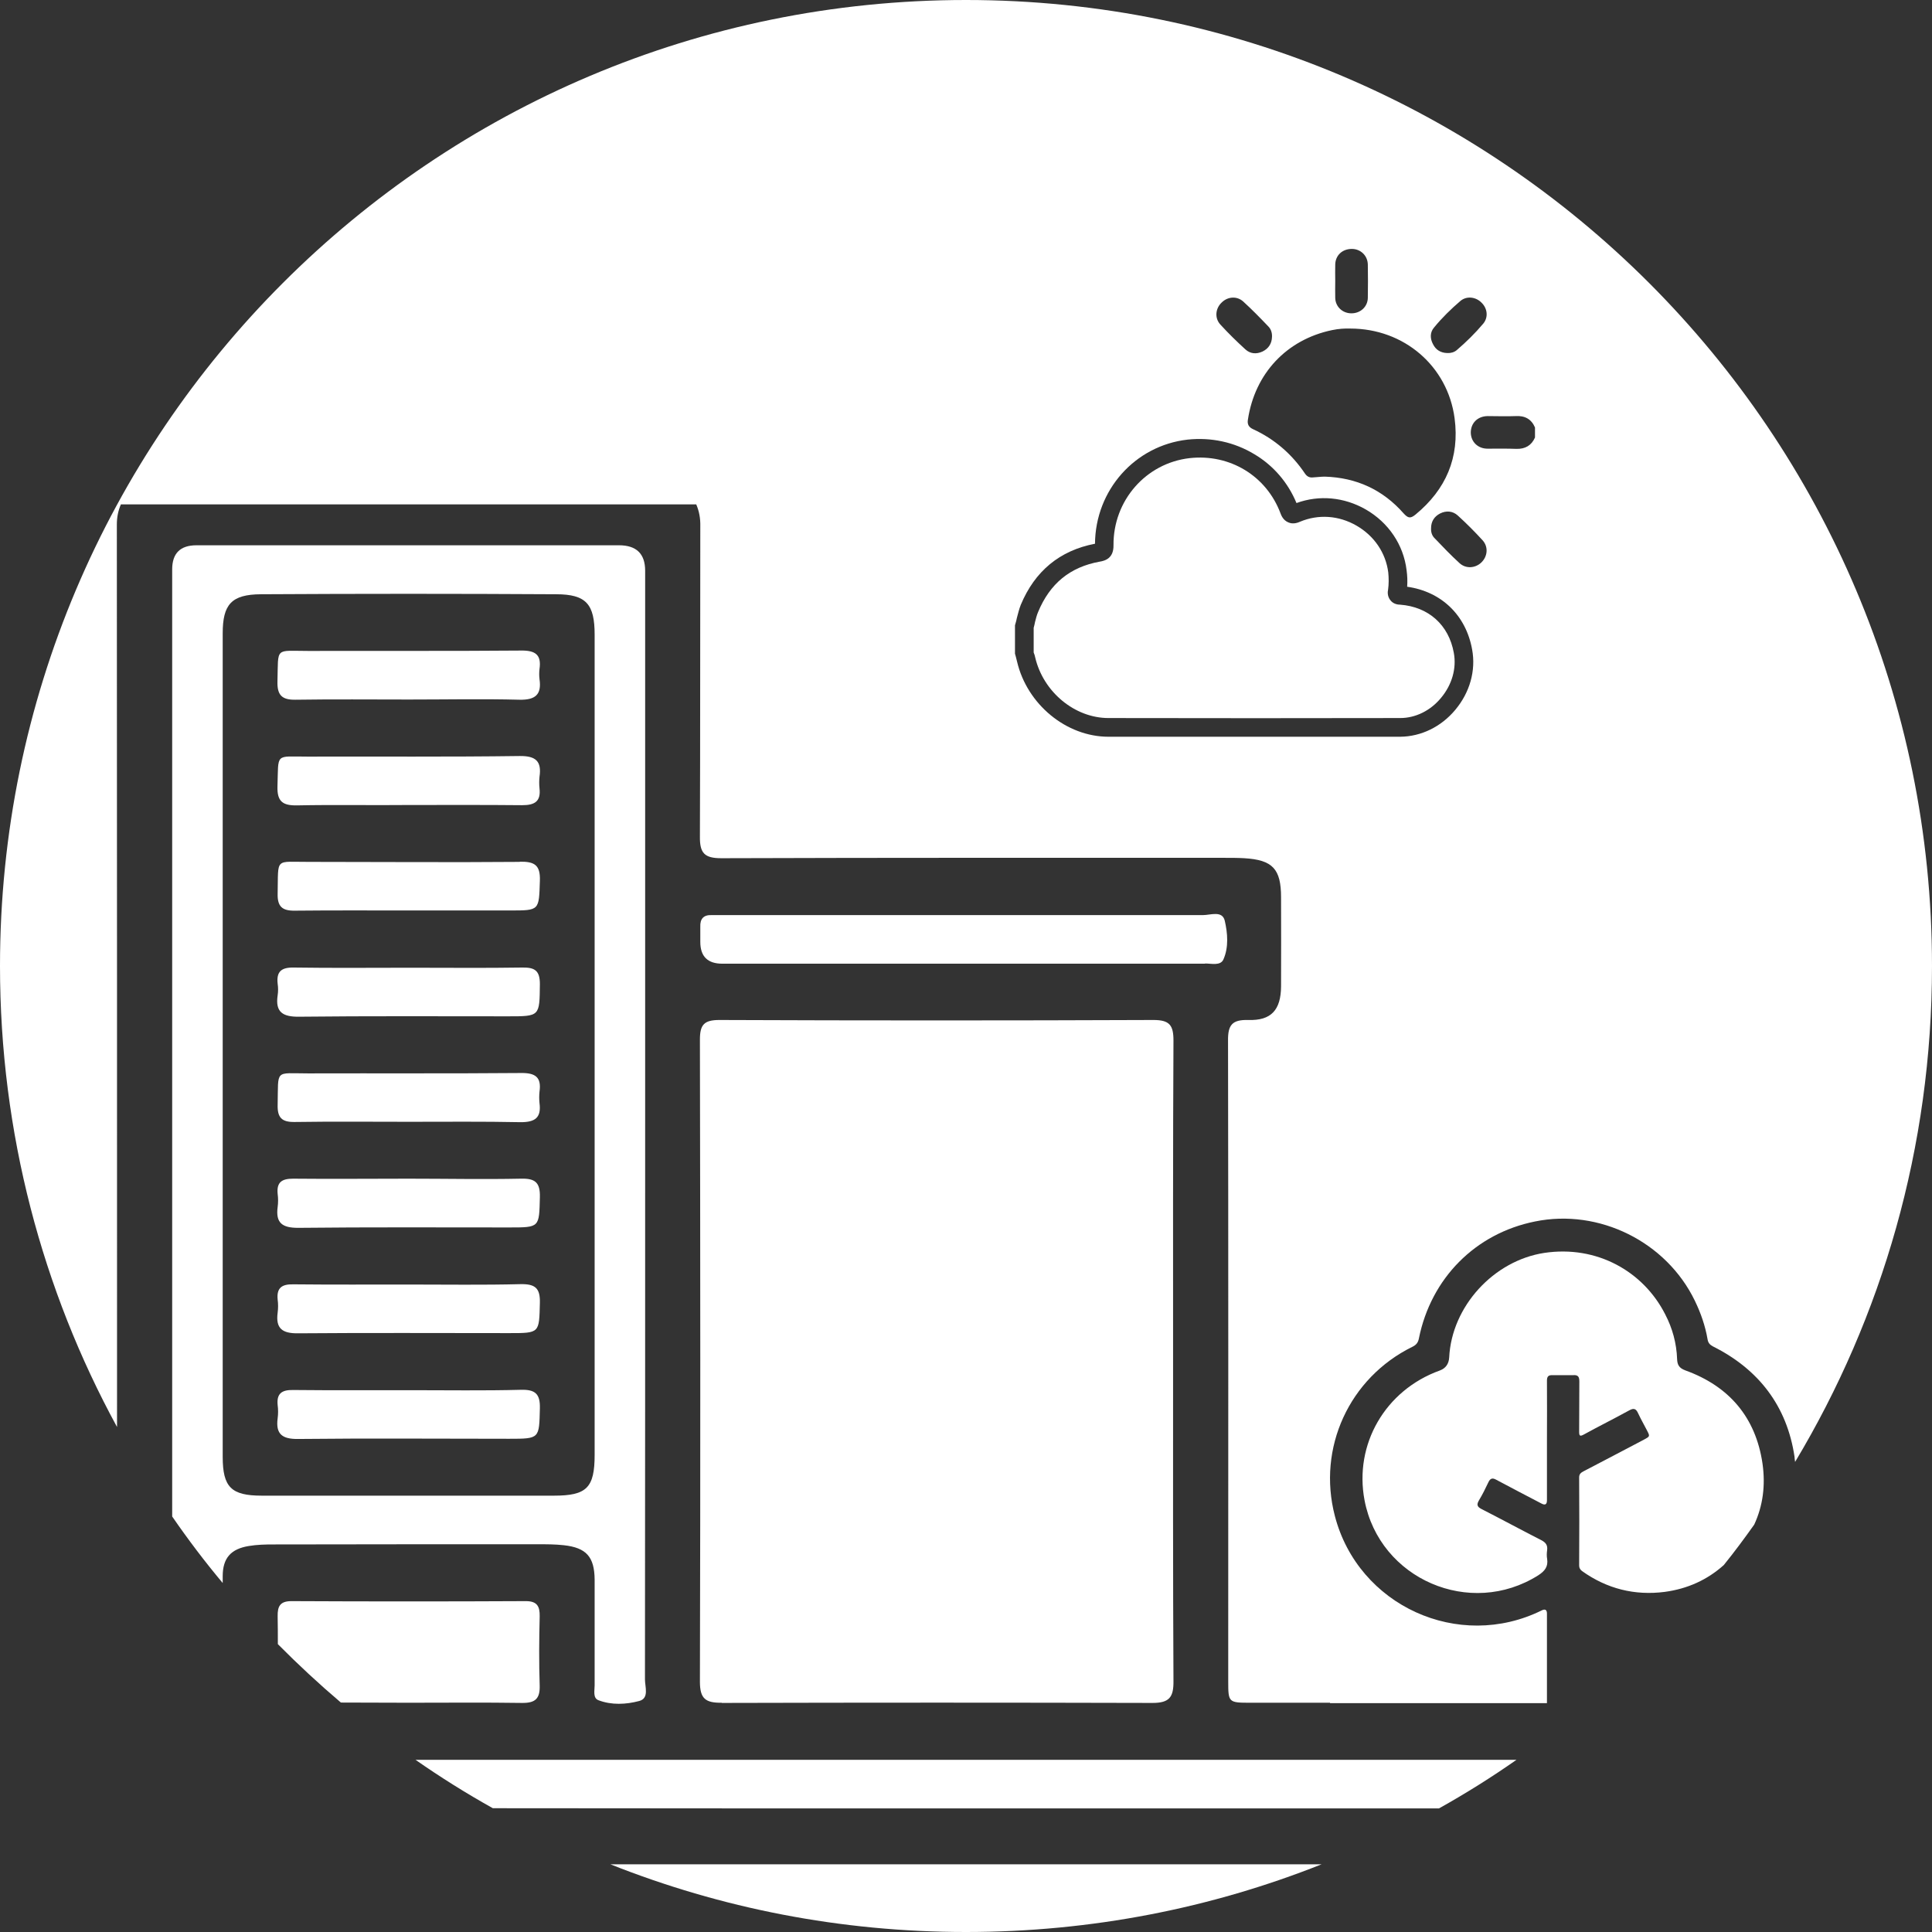
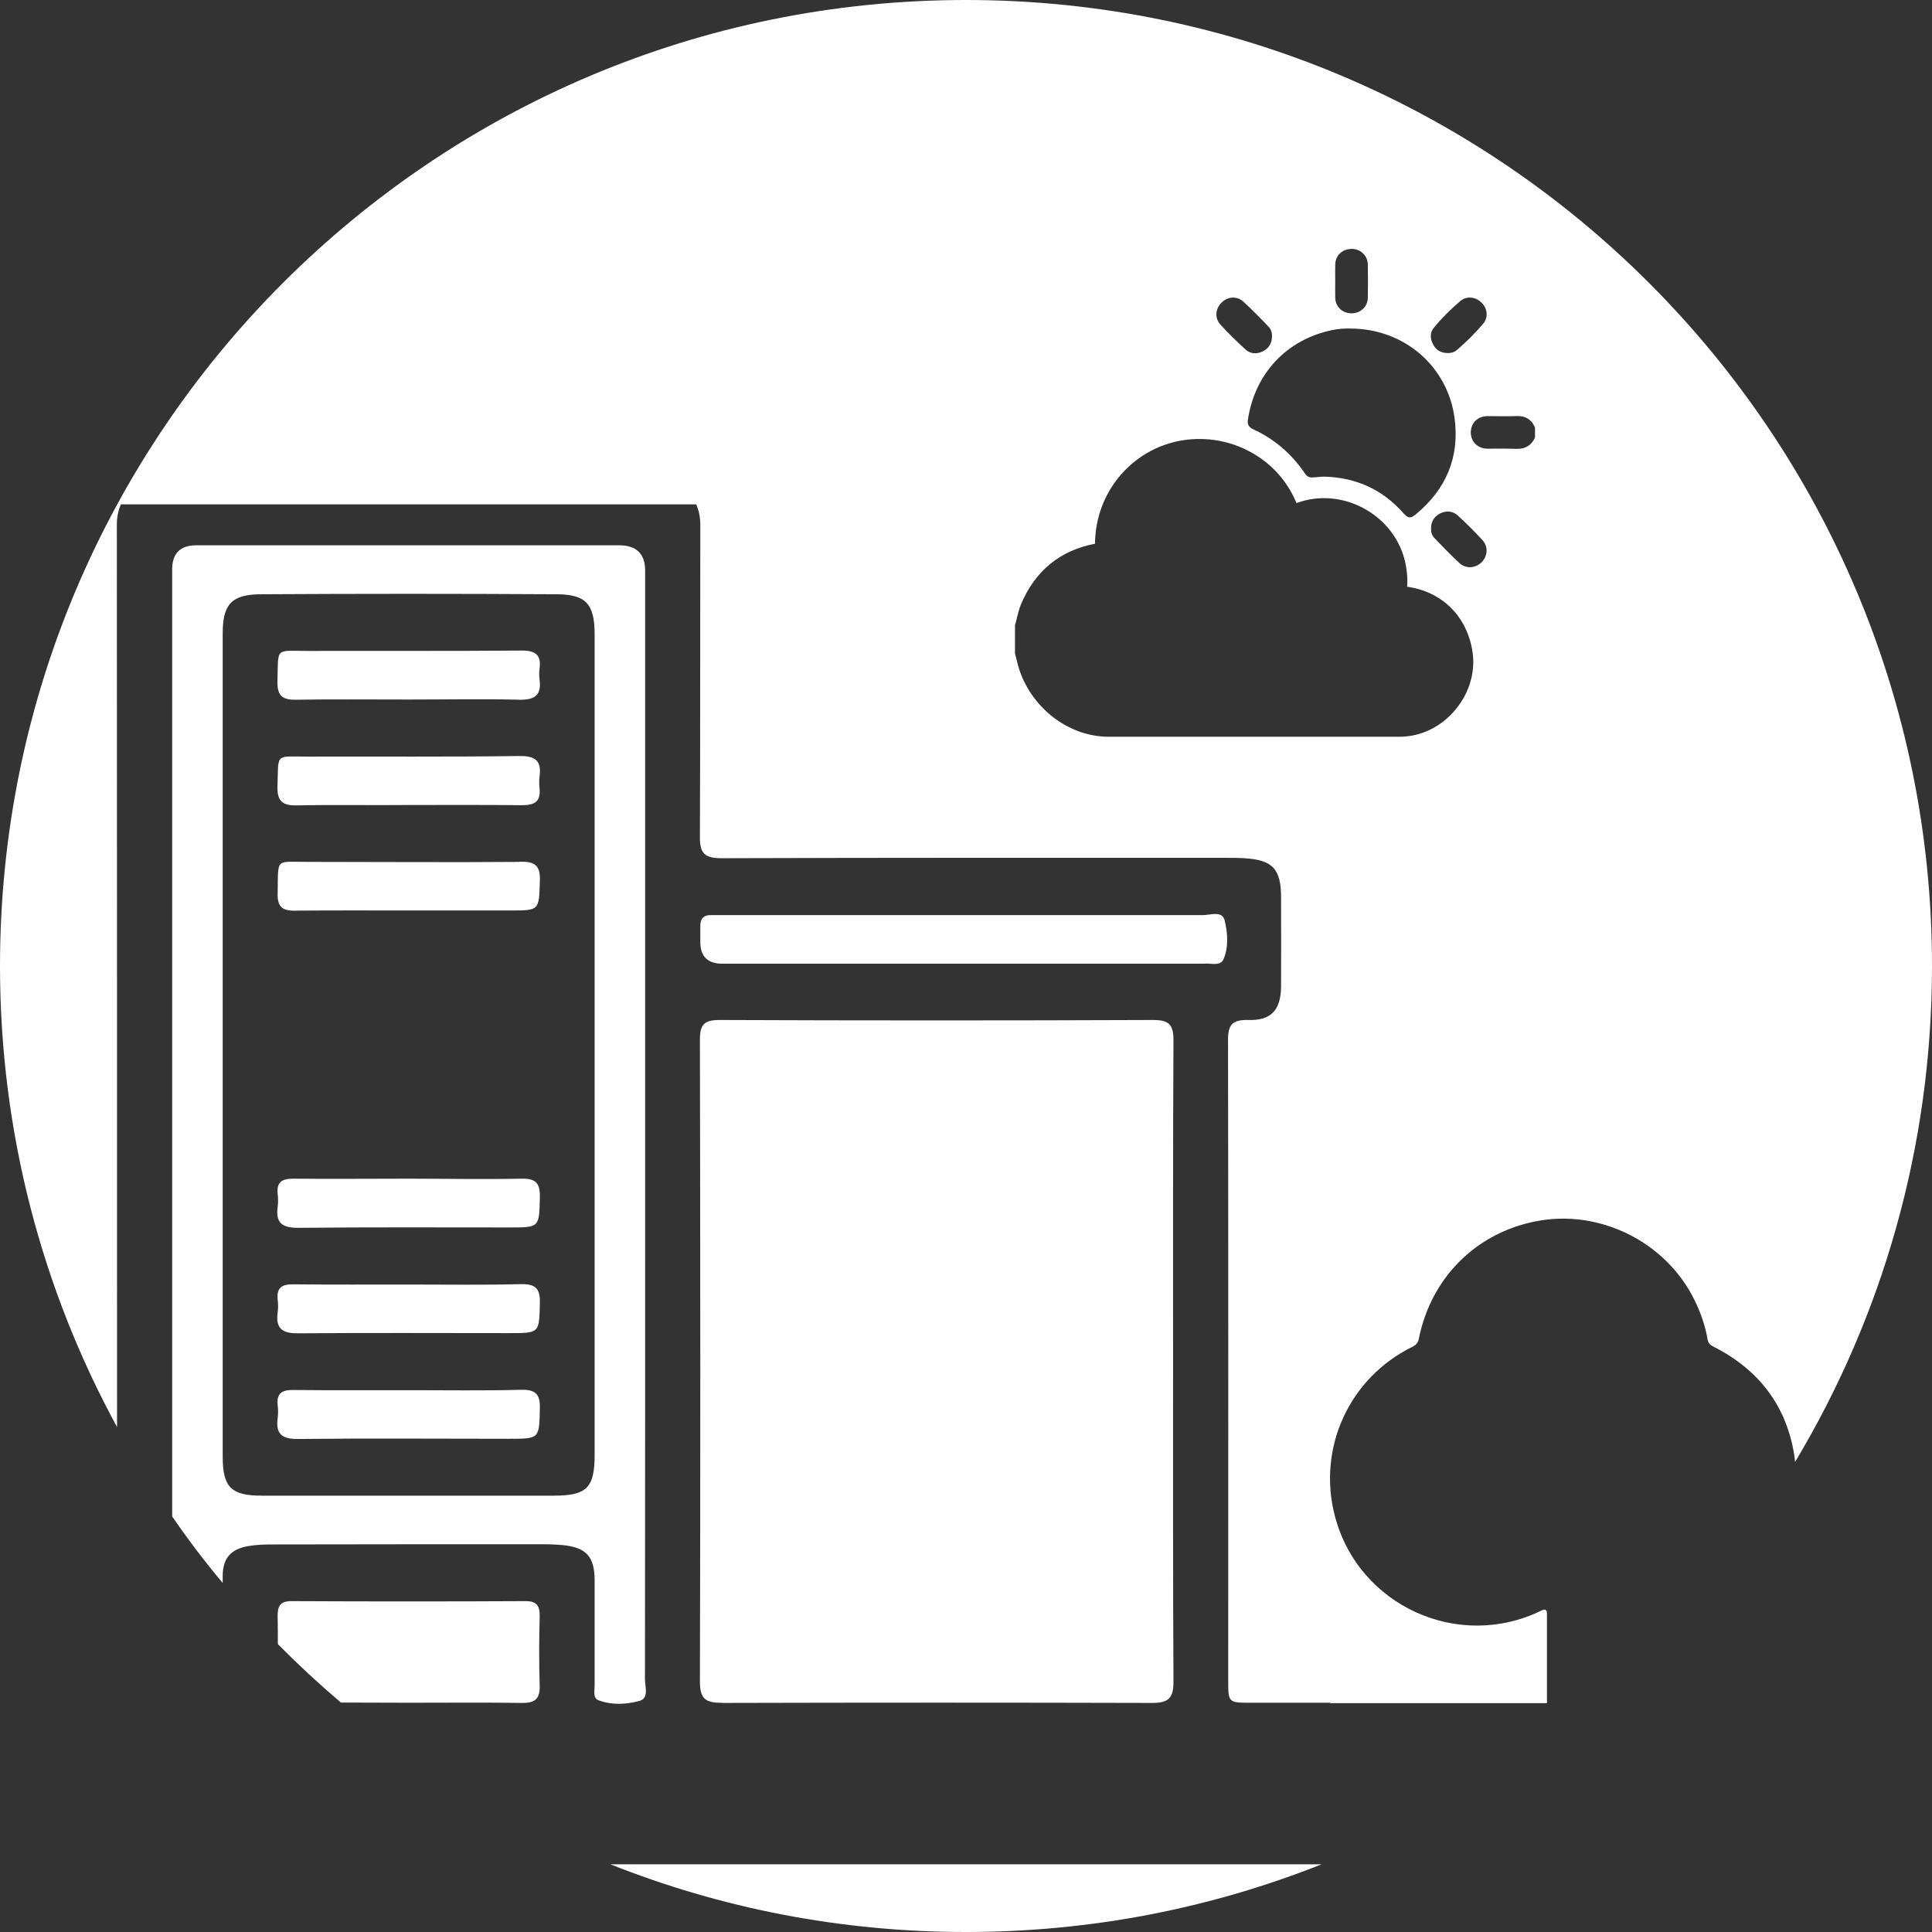
<svg xmlns="http://www.w3.org/2000/svg" id="Camada_2" data-name="Camada 2" viewBox="0 0 100.2 100.2">
  <rect x="0" y="0" width="100.2" height="100.2" fill="#333333" stroke="none" />
  <defs>
    <style>
      .cls-1 {
        fill: #fff;
        stroke-width: 0px;
      }
    </style>
  </defs>
  <g id="Camada_1-2" data-name="Camada 1">
    <g>
      <path class="cls-1" d="M27.1,88.32c.66,0,.91-.22.89-.9-.04-1.2-.03-2.4,0-3.59.01-.53-.14-.79-.72-.79-4.05.02-8.1.02-12.15,0-.59,0-.73.26-.72.79.01.48.01.96.01,1.44,1.05,1.06,2.14,2.07,3.27,3.03,1.17,0,2.34.01,3.51.01,1.97,0,3.94-.02,5.91.01Z" />
-       <path class="cls-1" d="M27.09,50.18c-1.93.03-3.87.01-5.8.01s-4.04.02-6.06-.01c-.64-.01-.9.21-.83.84.03.2.03.4,0,.6-.13.87.26,1.12,1.11,1.11,3.61-.04,7.22-.02,10.84-.02,1.66,0,1.63,0,1.65-1.67,0-.7-.26-.87-.91-.86Z" />
      <path class="cls-1" d="M15.39,41.77c1.94-.04,3.87,0,5.81-.02,1.96,0,3.92-.01,5.88.01.65,0,.98-.19.9-.88-.02-.19-.02-.4,0-.59.12-.81-.19-1.09-1.03-1.08-3.67.05-7.34.02-11.01.03-1.7,0-1.49-.21-1.55,1.56-.02.77.28.98,1,.97Z" />
-       <path class="cls-1" d="M15.28,58.19c1.97-.03,3.94-.01,5.91-.01s3.88-.02,5.82.02c.74,0,1.07-.23.97-.99-.02-.19-.02-.4,0-.59.11-.76-.22-.98-.96-.97-3.68.03-7.36.01-11.04.02-1.75,0-1.54-.24-1.58,1.62-.02.67.21.91.88.9Z" />
      <path class="cls-1" d="M15.32,36.29c1.97-.03,3.93-.01,5.89-.01s3.82-.04,5.72.01c.83.02,1.17-.26,1.05-1.07-.02-.17-.02-.35,0-.52.11-.75-.22-.97-.96-.96-3.67.03-7.34.01-11.01.02-1.78,0-1.57-.23-1.62,1.58-.02.71.23.96.93.95Z" />
      <path class="cls-1" d="M26.96,44.7c-3.64.03-7.28,0-10.92,0-1.81.01-1.6-.26-1.64,1.64-.02.68.24.9.89.89,1.94-.02,3.87-.01,5.81-.01h5.37c1.52,0,1.48,0,1.53-1.54.03-.82-.28-1-1.04-.99Z" />
      <path class="cls-1" d="M27.01,61.13c-1.94.04-3.88,0-5.82,0s-3.99.02-5.99,0c-.58,0-.86.18-.8.79.03.22.03.46,0,.68-.11.83.24,1.08,1.06,1.08,3.65-.04,7.3-.02,10.95-.02,1.59,0,1.55,0,1.59-1.57.02-.77-.25-.98-.99-.96Z" />
-       <path class="cls-1" d="M27.01,66.6c-1.94.05-3.88.02-5.82.02s-3.99.01-5.99-.01c-.58-.01-.86.18-.8.79.03.22.03.45,0,.68-.11.82.24,1.08,1.06,1.07,3.65-.03,7.3-.01,10.95-.01,1.59,0,1.55,0,1.59-1.57.02-.77-.25-.98-.99-.97Z" />
+       <path class="cls-1" d="M27.01,66.6c-1.94.05-3.88.02-5.82.02s-3.99.01-5.99-.01c-.58-.01-.86.18-.8.79.03.22.03.45,0,.68-.11.82.24,1.08,1.06,1.07,3.65-.03,7.3-.01,10.95-.01,1.59,0,1.55,0,1.59-1.57.02-.77-.25-.98-.99-.97" />
      <path class="cls-1" d="M27.01,72.08c-1.91.05-3.82.02-5.73.02-2.03,0-4.05.01-6.08-.01-.58-.01-.86.18-.8.78.03.23.03.46,0,.69-.11.82.24,1.08,1.06,1.07,3.65-.04,7.3-.01,10.95-.01,1.59,0,1.55-.01,1.59-1.58.02-.76-.25-.98-.99-.96Z" />
      <path class="cls-1" d="M29.24,80.14c1.17.13,1.59.6,1.6,1.79,0,1.83,0,3.65,0,5.48,0,.27-.1.66.2.77.68.26,1.43.22,2.11.04.53-.14.3-.73.3-1.12.01-9.62.01-19.23.01-28.84v-28.66q0-1.32-1.36-1.32H10.19q-1.26,0-1.26,1.25v49.12c.82,1.19,1.69,2.34,2.62,3.45v-.35c0-.95.43-1.42,1.36-1.57.42-.07.85-.08,1.27-.08,4.57-.01,9.13-.01,13.69-.01.46,0,.92,0,1.37.05ZM13.58,77.57c-1.59,0-2.03-.44-2.03-2.02v-42.7c0-1.5.45-2.02,1.98-2.03,5.1-.03,10.21-.03,15.31,0,1.57,0,2,.52,2,2.1v42.53c0,1.71-.41,2.12-2.11,2.12-5.05,0-10.1,0-15.15,0Z" />
      <path class="cls-1" d="M37.43,88.32c7.44-.02,14.89-.02,22.34,0,.88,0,1.1-.3,1.09-1.14-.03-5.53-.02-11.07-.02-16.6s-.01-11.07.02-16.61c0-.8-.2-1.07-1.04-1.07-7.51.03-15.01.03-22.51,0-.8,0-1.01.25-1.01,1.02.02,11.1.03,22.2,0,33.3,0,.88.29,1.1,1.13,1.09Z" />
      <path class="cls-1" d="M62.5,49.97c.33,0,.8.13.95-.21.28-.63.22-1.36.07-2.01-.13-.54-.74-.29-1.13-.29-8.29,0-16.58,0-24.87,0-.2,0-.4,0-.6,0-.43-.02-.62.19-.6.62,0,.25,0,.51,0,.77q0,1.13,1.14,1.13h25.04Z" />
      <path class="cls-1" d="M50.1,100.2c6.51,0,12.73-1.24,18.44-3.51H31.66c5.71,2.27,11.93,3.51,18.44,3.51Z" />
-       <path class="cls-1" d="M25.56,93.78c8.13.01,16.26.01,24.39.01h24.68c1.38-.77,2.72-1.61,4.02-2.52H21.55c1.29.9,2.63,1.74,4.01,2.51Z" />
-       <path class="cls-1" d="M87.4,71.07c-.32-.12-.41-.29-.42-.59-.03-.82-.24-1.59-.62-2.32-1.13-2.22-3.54-3.59-6.27-3.18-2.62.4-4.8,2.77-4.93,5.42q-.03.51-.49.68c-2.83,1.02-4.45,3.83-3.9,6.73.78,4.09,5.48,6.12,9.01,3.89.34-.22.52-.45.46-.85-.03-.15-.02-.31,0-.46.03-.25-.07-.39-.3-.51-1.04-.53-2.07-1.09-3.11-1.62-.23-.12-.25-.23-.13-.44.18-.3.34-.62.49-.94.1-.21.21-.25.42-.13.78.42,1.56.82,2.34,1.23q.28.15.28-.17v-3.07c0-1.04.01-2.08,0-3.13,0-.22.07-.3.3-.29.35,0,.71,0,1.06,0,.26-.02.32.09.32.33-.01.87,0,1.74-.01,2.61,0,.22.05.24.24.14.78-.43,1.57-.82,2.35-1.25.25-.14.36-.09.47.15.14.3.3.58.45.87.17.33.17.32-.16.5-1.05.55-2.09,1.1-3.13,1.64-.13.07-.22.14-.22.31.01,1.52.01,3.04,0,4.57,0,.13.05.21.15.29,1.29.92,2.73,1.28,4.29,1.08,1.18-.16,2.2-.62,3.06-1.39.55-.68,1.07-1.38,1.58-2.1.45-.97.59-2.03.43-3.16-.35-2.4-1.73-4.02-4.01-4.84Z" />
-       <path class="cls-1" d="M72.61,31.36c-.09,0-.34-.02-.5-.23-.17-.21-.14-.46-.12-.54.04-.29.04-.6.01-.9-.13-1.02-.73-1.9-1.65-2.43-.92-.53-1.98-.6-2.93-.2-.09.04-.35.15-.61.03-.26-.11-.36-.36-.4-.47-.73-1.94-2.62-3.09-4.71-2.86-2.27.26-3.97,2.2-3.95,4.52.01.65-.4.8-.72.85-1.54.28-2.58,1.14-3.19,2.61-.07.16-.11.33-.16.52-.02.1-.04.2-.07.3v1.28c.04.09.06.17.08.26.42,1.79,2.05,3.14,3.8,3.14,5.14.01,10.23.01,15.13,0,.79,0,1.57-.38,2.12-1.05.56-.67.81-1.52.66-2.33-.26-1.45-1.31-2.39-2.79-2.5Z" />
      <path class="cls-1" d="M50.1,0C22.43,0,0,22.43,0,50.1c0,8.66,2.2,16.81,6.07,23.91,0-15.6,0-31.2-.01-46.8,0-.39.07-.73.21-1.05h29.84c.15.35.22.72.21,1.14-.01,5.36,0,10.73-.02,16.09-.01.86.24,1.12,1.11,1.12,8.7-.03,17.4-.02,26.1-.02.34,0,.69,0,1.03.02,1.46.09,1.9.55,1.9,2.03s.01,3.08,0,4.62c-.01,1.22-.51,1.78-1.7,1.74-.83-.02-1.06.25-1.05,1.07.02,11.07.01,22.14.01,33.21,0,1.12.01,1.13,1.16,1.13h4.12v.02h11.25v-4.64q0-.3-.27-.17c-4.31,2.13-9.52-.24-10.73-4.9-.92-3.53.75-7.16,4.02-8.77.21-.1.3-.23.34-.44.63-3.12,2.93-5.44,6.02-6.06,3.32-.68,6.81,1.05,8.29,4.11.31.64.54,1.3.66,2,.03.18.11.28.28.37,2.38,1.19,3.84,3.1,4.23,5.72,0,.09.02.18.03.27,4.51-7.52,7.1-16.31,7.1-25.72C100.2,22.43,77.77,0,50.1,0ZM74.38,16.98c.41-.5.87-.95,1.36-1.37.33-.28.81-.21,1.1.09.3.29.36.75.09,1.08-.42.5-.89.96-1.38,1.38-.13.11-.31.16-.49.15-.34-.01-.59-.16-.74-.46-.16-.3-.16-.62.06-.87ZM69.25,14.57c0-.28-.01-.57,0-.85.01-.48.37-.81.86-.81.46,0,.82.35.83.81.01.58.01,1.15,0,1.73-.01.46-.38.8-.85.8s-.83-.35-.84-.8c-.01-.29,0-.59,0-.88ZM69.09,17.12c.33-.07.66-.09.94-.08,2.79,0,5.05,1.95,5.41,4.65.27,2.04-.45,3.7-2.03,5-.26.21-.38.19-.61-.06-1.08-1.23-2.45-1.86-4.09-1.91-.2,0-.41.03-.61.04-.18.02-.31-.04-.42-.2-.68-1.01-1.58-1.79-2.69-2.3-.22-.1-.31-.25-.27-.49.36-2.4,2.01-4.16,4.37-4.65ZM63.36,15.69c.31-.31.79-.35,1.12-.05.45.41.88.85,1.3,1.29.14.14.2.34.19.54-.01.35-.18.61-.49.76-.32.15-.64.12-.89-.11-.45-.41-.89-.84-1.3-1.29-.31-.34-.25-.84.07-1.14ZM75.48,36.81c-.74.89-1.78,1.39-2.86,1.4h-15.13c-2.19,0-4.22-1.68-4.74-3.89l-.06-.24-.05-.18v-1.47l.02-.07c.03-.1.06-.21.08-.32.06-.22.11-.44.2-.67.73-1.75,2.02-2.82,3.85-3.17.02-2.78,2.07-5.09,4.8-5.4,1.23-.13,2.43.13,3.47.76.99.59,1.74,1.47,2.18,2.53,1.18-.43,2.47-.31,3.59.33,1.18.68,1.96,1.83,2.12,3.15.04.29.05.58.03.86,1.77.25,3.05,1.47,3.37,3.26.2,1.09-.12,2.22-.87,3.12ZM76.83,29.17c-.31.3-.8.34-1.13.04-.45-.41-.87-.85-1.29-1.29-.14-.13-.2-.32-.19-.52,0-.35.16-.61.47-.77.32-.16.66-.13.92.11.45.41.88.84,1.29,1.29.3.34.25.83-.07,1.14ZM79.61,22.69c-.18.41-.5.6-.96.59-.5-.02-1-.01-1.5-.01s-.86-.35-.87-.83c0-.5.35-.85.87-.86.48,0,.97.02,1.45,0,.48-.03.82.15,1.01.59v.52Z" />
    </g>
  </g>
</svg>